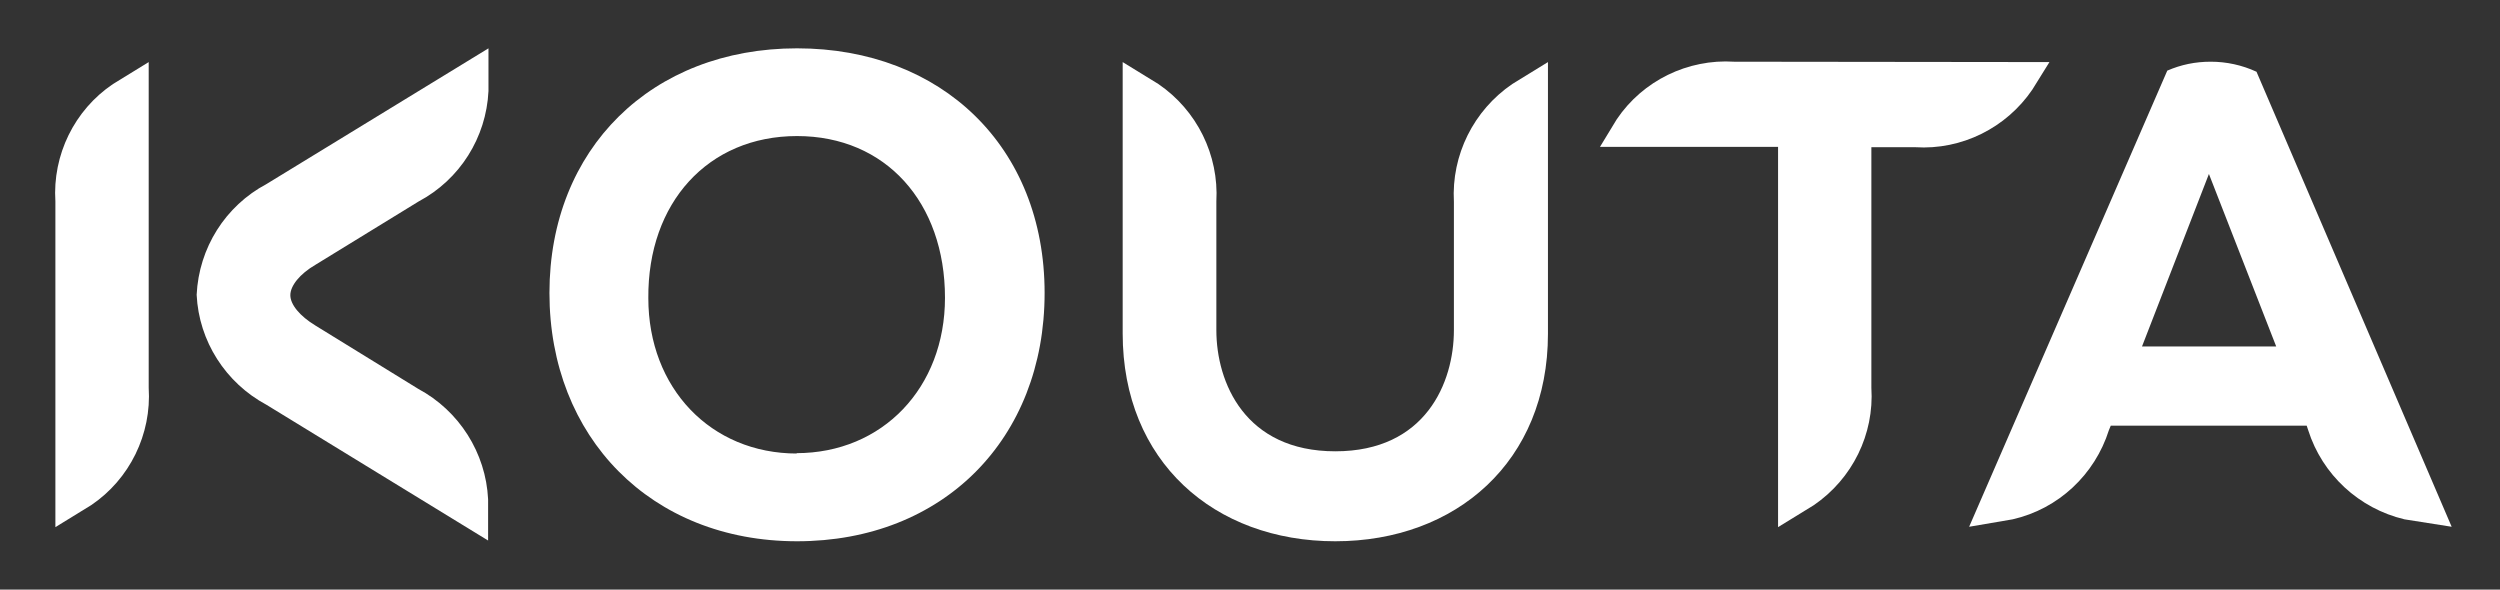
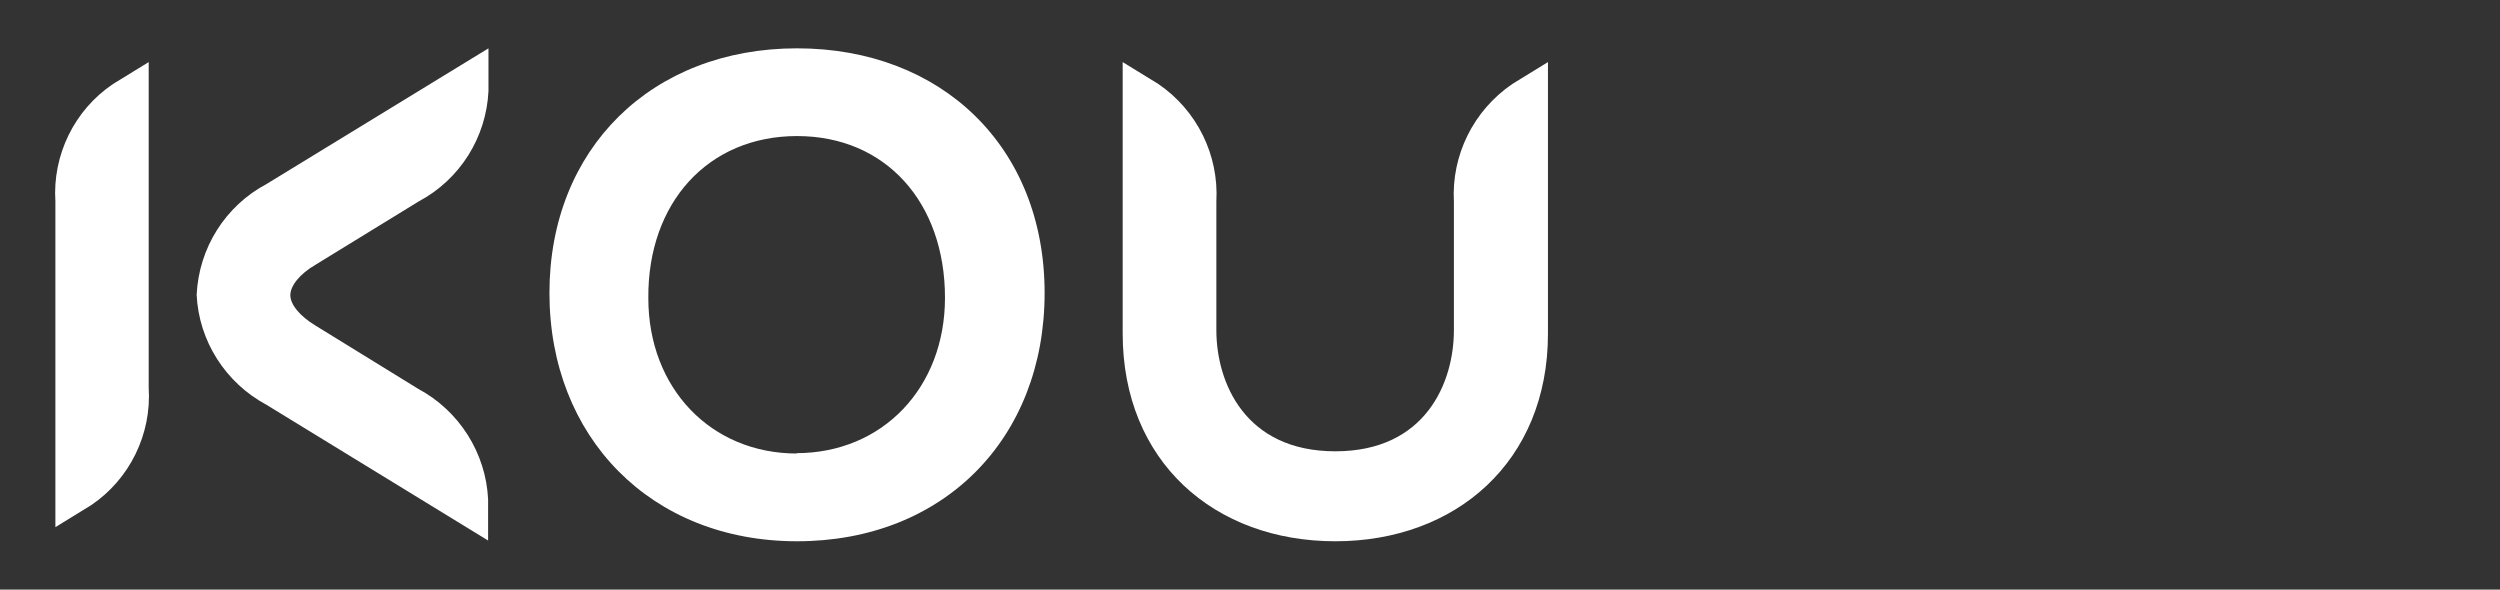
<svg xmlns="http://www.w3.org/2000/svg" id="Layer_1" version="1.1" viewBox="0 0 672.5 158.6">
  <rect x="0" y="0" width="672.5" height="158.6" fill="#333333" stroke="none" />
  <defs>
    <style>
      .st0 {
        fill: #fff;
      }
    </style>
  </defs>
-   <path class="st0" d="M607,19.3c-3.9-1.8-8.1-2.7-12.3-2.7s-8,.8-11.7,2.4l-53.3,122.7,11.7-2c12.3-2.8,22.1-12,25.9-24l.5-1.2h52.7l.4,1.2c3.8,12,13.7,21.1,25.9,24l12.7,2-52.5-122.4ZM576.2,93.2l18-46.4,18.1,46.4h-36.1Z" />
-   <path class="st0" d="M466.5,16.6c-12.5-.8-24.6,5.1-31.6,15.5l-4.5,7.4h47.9v102.3l9.6-5.9c10.4-7.1,16.3-19.1,15.5-31.6V39.6h11.8c12.5.8,24.5-5.2,31.5-15.5l4.6-7.4-84.8-.1Z" />
  <path class="st0" d="M359.2,145.6c-32.6,0-57.2-21.5-57.2-55.9V16.7l9.6,5.9c10.4,7.1,16.3,19.1,15.6,31.6v34.6c0,14.1,7.7,32.6,32,32.6s31.9-18.5,31.9-32.6v-34.5c-.7-12.6,5.3-24.6,15.7-31.7l9.6-5.9v73.1c0,34.3-24.7,55.8-57.2,55.8" />
  <path class="st0" d="M214.4,13c-39.1,0-66.6,27-66.6,65.8s27.3,66.8,66.6,66.8,66.6-27.5,66.6-66.8S253.3,13,214.4,13M214.4,122c-23.2,0-40-17.6-40-41.8-.2-25.7,16.1-43.6,40-43.6s39.8,17.9,39.8,43.5c0,24.2-16.8,41.8-40,41.8" />
  <path class="st0" d="M52.9,79.3c.6,12.5,7.8,23.7,18.8,29.6l59.6,36.5v-11.1c-.6-12.5-7.8-23.8-18.8-29.7l-27.6-17c-4.3-2.6-6.8-5.7-6.8-8.2s2.5-5.7,6.8-8.2l27.7-17c11.1-5.9,18.2-17.2,18.8-29.7v-11.5l-59.7,36.5c-11.1,5.9-18.2,17.2-18.8,29.8" />
  <path class="st0" d="M30.4,22.6c-10.4,7-16.3,19.1-15.5,31.6v87.6l9.6-5.9c10.4-7,16.3-19.1,15.5-31.6V16.7l-9.6,5.9Z" />
</svg>